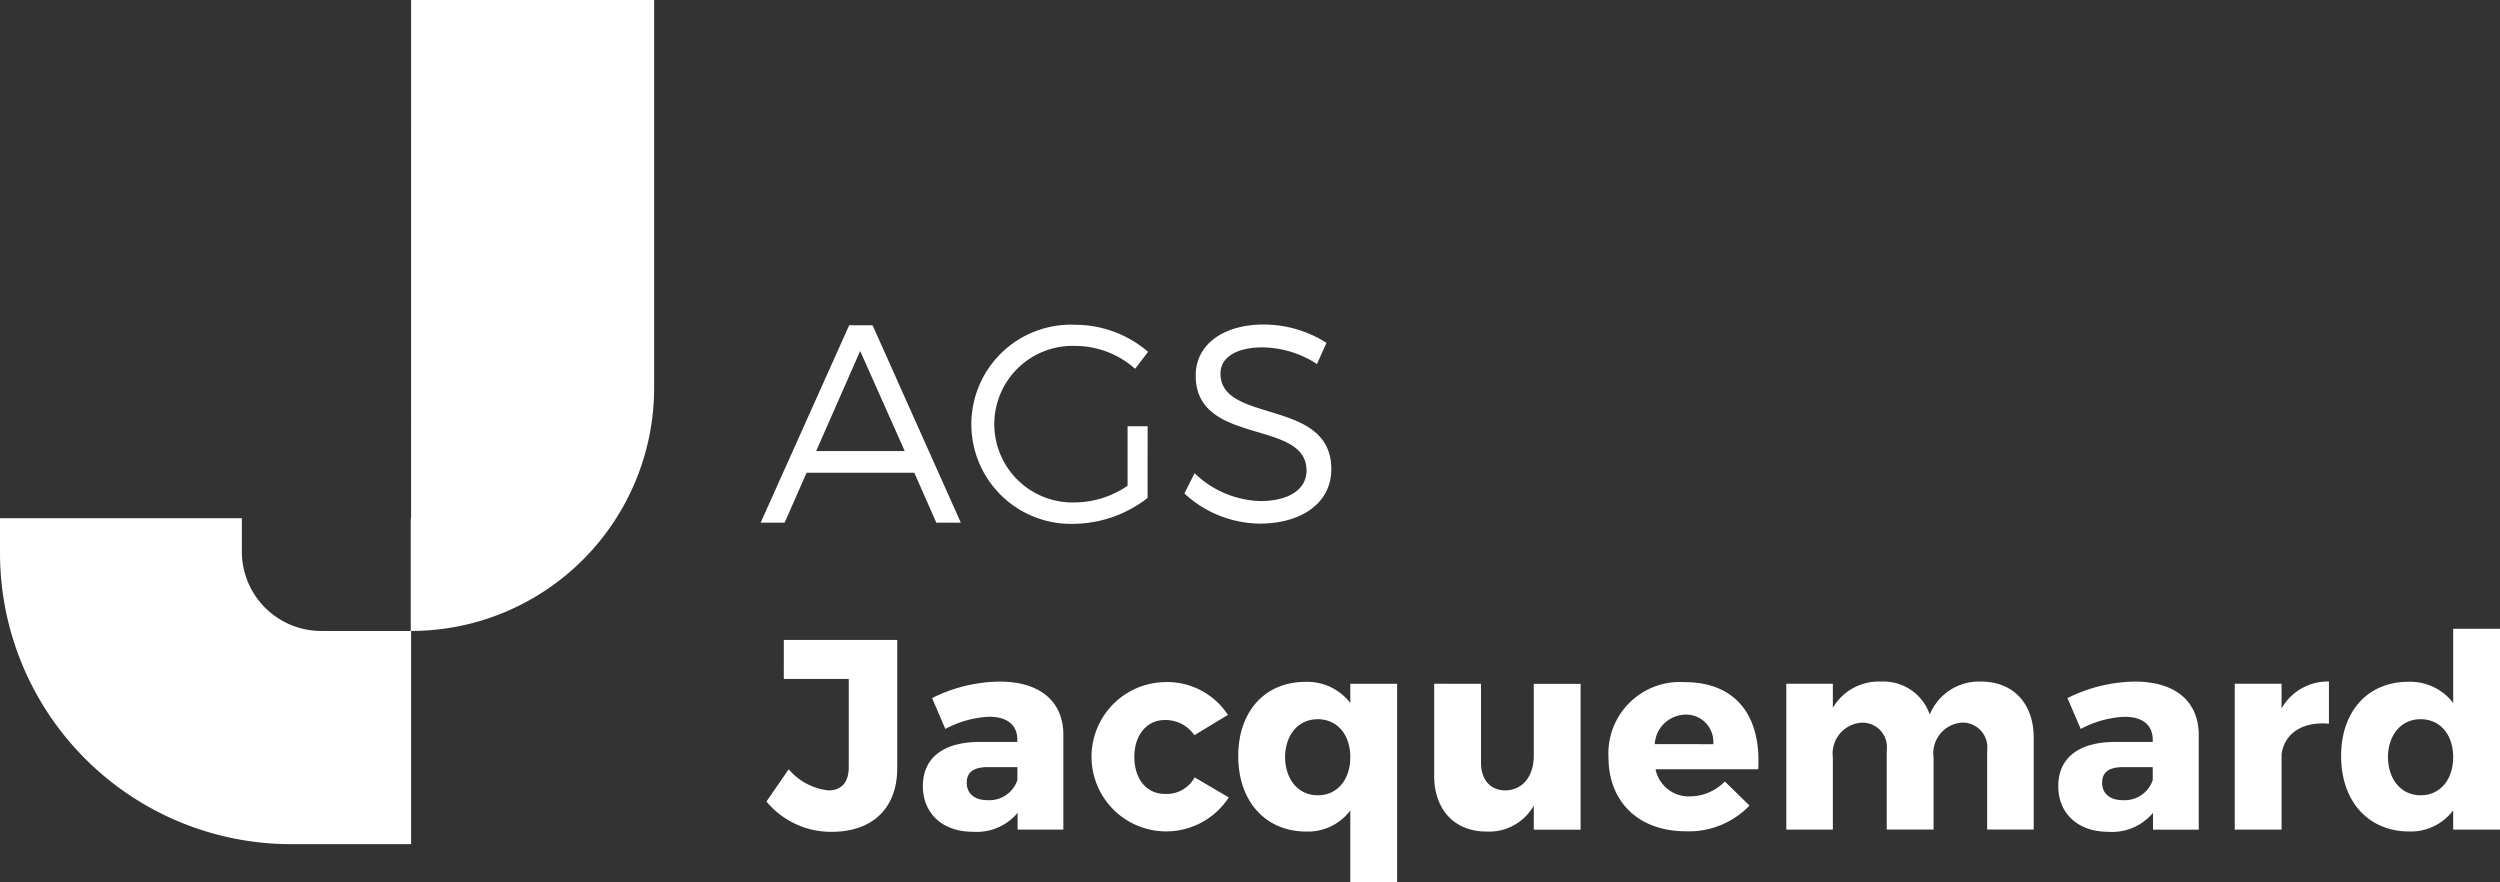
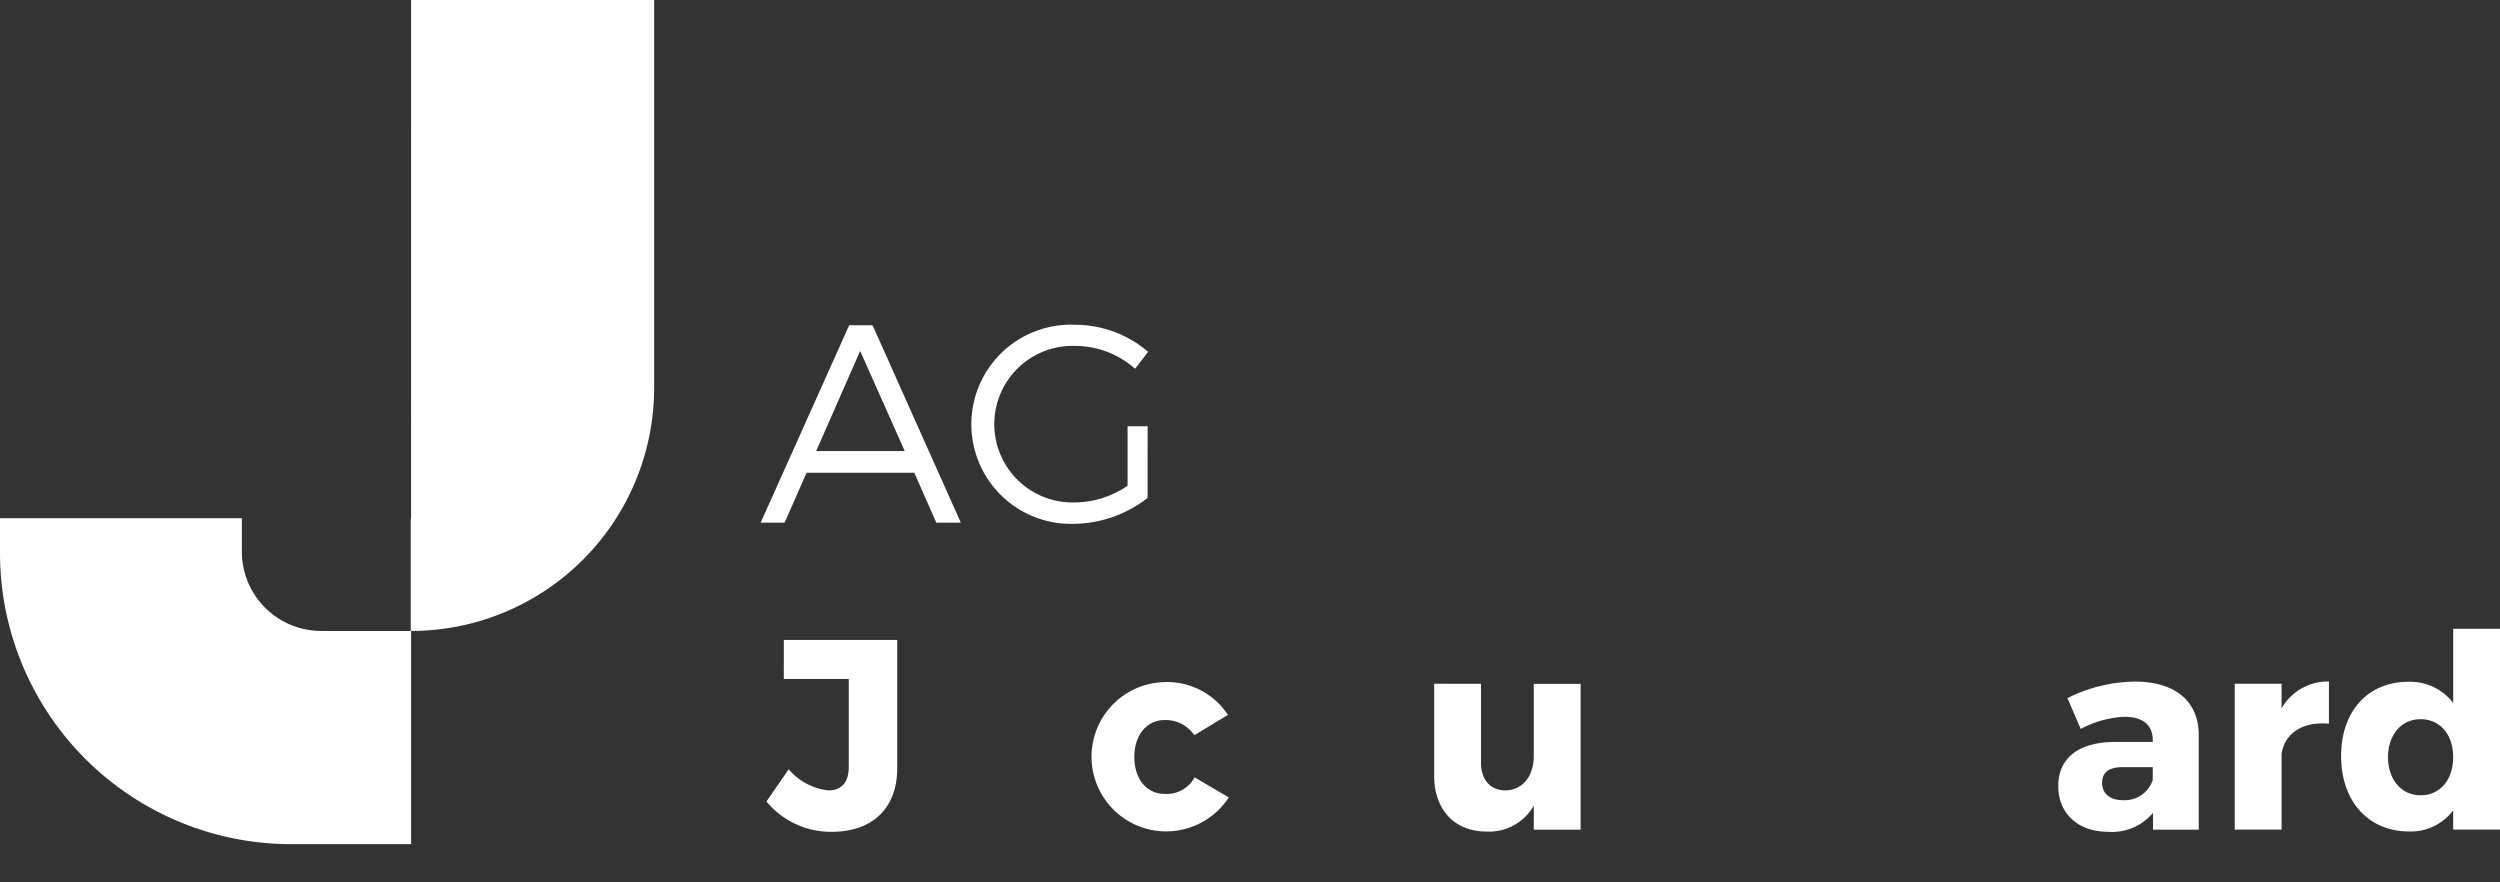
<svg xmlns="http://www.w3.org/2000/svg" id="Groupe_13" data-name="Groupe 13" width="180" height="63.515" viewBox="0 0 180 63.515">
  <rect x="0" y="0" width="180" height="63.515" fill="#333333" stroke="none" />
  <path id="Tracé_99" data-name="Tracé 99" d="M459.356,434.756h-.023v8.117h-6.444a5.718,5.718,0,0,1-5.717-5.719v-2.4H429.759v2.5a20.967,20.967,0,0,0,20.966,20.968h8.632V442.872a17.507,17.507,0,0,0,17.5-17.5V397.443h-17.5Z" transform="translate(-429.759 -397.443)" fill="#fff" />
  <path id="Tracé_100" data-name="Tracé 100" d="M459.311,423.88h4.677v6.352c0,1.111-.546,1.677-1.46,1.677a4.382,4.382,0,0,1-2.866-1.521l-1.6,2.32a6.034,6.034,0,0,0,4.7,2.182c2.905,0,4.716-1.675,4.716-4.58v-9.236h-8.166Z" transform="translate(-402.877 -374.999)" fill="#fff" />
-   <path id="Tracé_101" data-name="Tracé 101" d="M469.375,422.613A11.09,11.09,0,0,0,464.5,423.8l.955,2.221a7.382,7.382,0,0,1,3.137-.877c1.365,0,2.047.624,2.047,1.657v.156h-2.769c-2.611.019-4.034,1.189-4.034,3.176,0,1.93,1.365,3.293,3.605,3.293a3.847,3.847,0,0,0,3.217-1.363v1.207h3.293v-6.859C473.936,424.036,472.259,422.613,469.375,422.613Zm1.267,7.093a2.128,2.128,0,0,1-2.164,1.443c-.936,0-1.482-.487-1.482-1.248,0-.78.507-1.131,1.521-1.131h2.125Z" transform="translate(-397.39 -373.538)" fill="#fff" />
  <path id="Tracé_102" data-name="Tracé 102" d="M475.5,430.682c-1.306,0-2.2-1.053-2.2-2.669,0-1.579.9-2.652,2.2-2.652a2.518,2.518,0,0,1,2.123,1.092l2.416-1.462a5.237,5.237,0,0,0-4.675-2.357,5.375,5.375,0,1,0,4.736,8.3l-2.457-1.443A2.3,2.3,0,0,1,475.5,430.682Z" transform="translate(-391.628 -373.519)" fill="#fff" />
-   <path id="Tracé_103" data-name="Tracé 103" d="M483.552,424.144a3.9,3.9,0,0,0-3.234-1.521c-2.905,0-4.833,2.123-4.833,5.34,0,3.254,1.948,5.436,4.91,5.436a3.807,3.807,0,0,0,3.158-1.519v5.163h3.371V422.76h-3.371Zm-2.34,6.645c-1.4,0-2.338-1.131-2.357-2.747.02-1.618.955-2.73,2.357-2.73s2.34,1.111,2.34,2.73S482.616,430.789,481.212,430.789Z" transform="translate(-386.331 -373.528)" fill="#fff" />
  <path id="Tracé_104" data-name="Tracé 104" d="M489.891,427.877c0,1.421-.761,2.474-2.047,2.494-1.07,0-1.753-.76-1.753-2.006v-5.672H482.72v6.625c0,2.457,1.48,4.015,3.761,4.015a3.688,3.688,0,0,0,3.41-1.87V433.2h3.371v-10.5h-3.371Z" transform="translate(-379.459 -373.462)" fill="#fff" />
-   <path id="Tracé_105" data-name="Tracé 105" d="M494.633,422.633a5.146,5.146,0,0,0-5.477,5.4c0,3.2,2.145,5.338,5.574,5.338a6.036,6.036,0,0,0,4.58-1.85l-1.774-1.735a3.546,3.546,0,0,1-2.513,1.072,2.43,2.43,0,0,1-2.476-1.95h7.388C500.166,425.068,498.336,422.633,494.633,422.633Zm-2.145,4.463a2.258,2.258,0,0,1,2.184-2.125A1.961,1.961,0,0,1,496.7,427.1Z" transform="translate(-373.346 -373.519)" fill="#fff" />
-   <path id="Tracé_106" data-name="Tracé 106" d="M509.754,422.613a3.814,3.814,0,0,0-3.7,2.377,3.517,3.517,0,0,0-3.508-2.377,3.817,3.817,0,0,0-3.471,1.889v-1.733h-3.352v10.5h3.352v-5.2a2.229,2.229,0,0,1,2.086-2.5,1.765,1.765,0,0,1,1.794,2.008v5.689h3.371v-5.2a2.213,2.213,0,0,1,2.045-2.5,1.778,1.778,0,0,1,1.813,2.008v5.689h3.352v-6.625C513.535,424.19,512.055,422.613,509.754,422.613Z" transform="translate(-367.11 -373.538)" fill="#fff" />
  <path id="Tracé_107" data-name="Tracé 107" d="M511.3,422.613a11.09,11.09,0,0,0-4.873,1.189l.955,2.221a7.39,7.39,0,0,1,3.139-.877c1.363,0,2.045.624,2.045,1.657v.156H509.8c-2.613.019-4.034,1.189-4.034,3.176,0,1.93,1.363,3.293,3.605,3.293a3.846,3.846,0,0,0,3.215-1.363v1.207h3.293v-6.859C515.861,424.036,514.186,422.613,511.3,422.613Zm1.267,7.093a2.128,2.128,0,0,1-2.164,1.443c-.934,0-1.48-.487-1.48-1.248,0-.78.507-1.131,1.521-1.131h2.123Z" transform="translate(-357.57 -373.538)" fill="#fff" />
  <path id="Tracé_108" data-name="Tracé 108" d="M515.654,424.541v-1.772h-3.371v10.5h3.371v-5.4c.175-1.482,1.462-2.4,3.41-2.223v-3.04A3.837,3.837,0,0,0,515.654,424.541Z" transform="translate(-351.381 -373.538)" fill="#fff" />
  <path id="Tracé_109" data-name="Tracé 109" d="M524.279,420.664V426a3.9,3.9,0,0,0-3.237-1.521c-2.9,0-4.832,2.123-4.832,5.34,0,3.254,1.948,5.436,4.91,5.436a3.807,3.807,0,0,0,3.159-1.519v1.382h3.371V420.664Zm-2.34,11.985c-1.4,0-2.338-1.131-2.357-2.747.02-1.618.955-2.73,2.357-2.73s2.34,1.111,2.34,2.73S523.343,432.649,521.939,432.649Z" transform="translate(-347.65 -375.389)" fill="#fff" />
-   <path id="Tracé_110" data-name="Tracé 110" d="M472.261,423.667l-6.354-14.212h-1.685l-6.374,14.212h1.724l1.583-3.593h7.756l1.585,3.593Zm-10.416-5.157,3.168-7.206,3.209,7.206Z" transform="translate(-403.081 -386.035)" fill="#fff" />
+   <path id="Tracé_110" data-name="Tracé 110" d="M472.261,423.667l-6.354-14.212h-1.685l-6.374,14.212h1.724l1.583-3.593h7.756l1.585,3.593Zm-10.416-5.157,3.168-7.206,3.209,7.206" transform="translate(-403.081 -386.035)" fill="#fff" />
  <path id="Tracé_111" data-name="Tracé 111" d="M478.321,416.744h-1.443v4.284a6.809,6.809,0,0,1-3.736,1.2,5.638,5.638,0,1,1-.021-11.268,6.526,6.526,0,0,1,4.3,1.646l.934-1.22a8.061,8.061,0,0,0-5.237-1.948,7.171,7.171,0,1,0-.08,14.331,8.778,8.778,0,0,0,5.28-1.864Z" transform="translate(-395.692 -386.054)" fill="#fff" />
-   <path id="Tracé_112" data-name="Tracé 112" d="M484.073,419.86c.021-5.161-7.98-3.248-7.98-6.9,0-1.193,1.2-1.885,3.026-1.885a7.332,7.332,0,0,1,3.919,1.2l.69-1.523a8.432,8.432,0,0,0-4.508-1.322c-2.942,0-4.911,1.447-4.911,3.675,0,5.1,8,3.1,7.978,6.846,0,1.357-1.281,2.19-3.332,2.19a7.082,7.082,0,0,1-4.726-2.008l-.733,1.462a8.106,8.106,0,0,0,5.44,2.17C481.981,423.758,484.073,422.237,484.073,419.86Z" transform="translate(-388.219 -386.065)" fill="#fff" />
</svg>